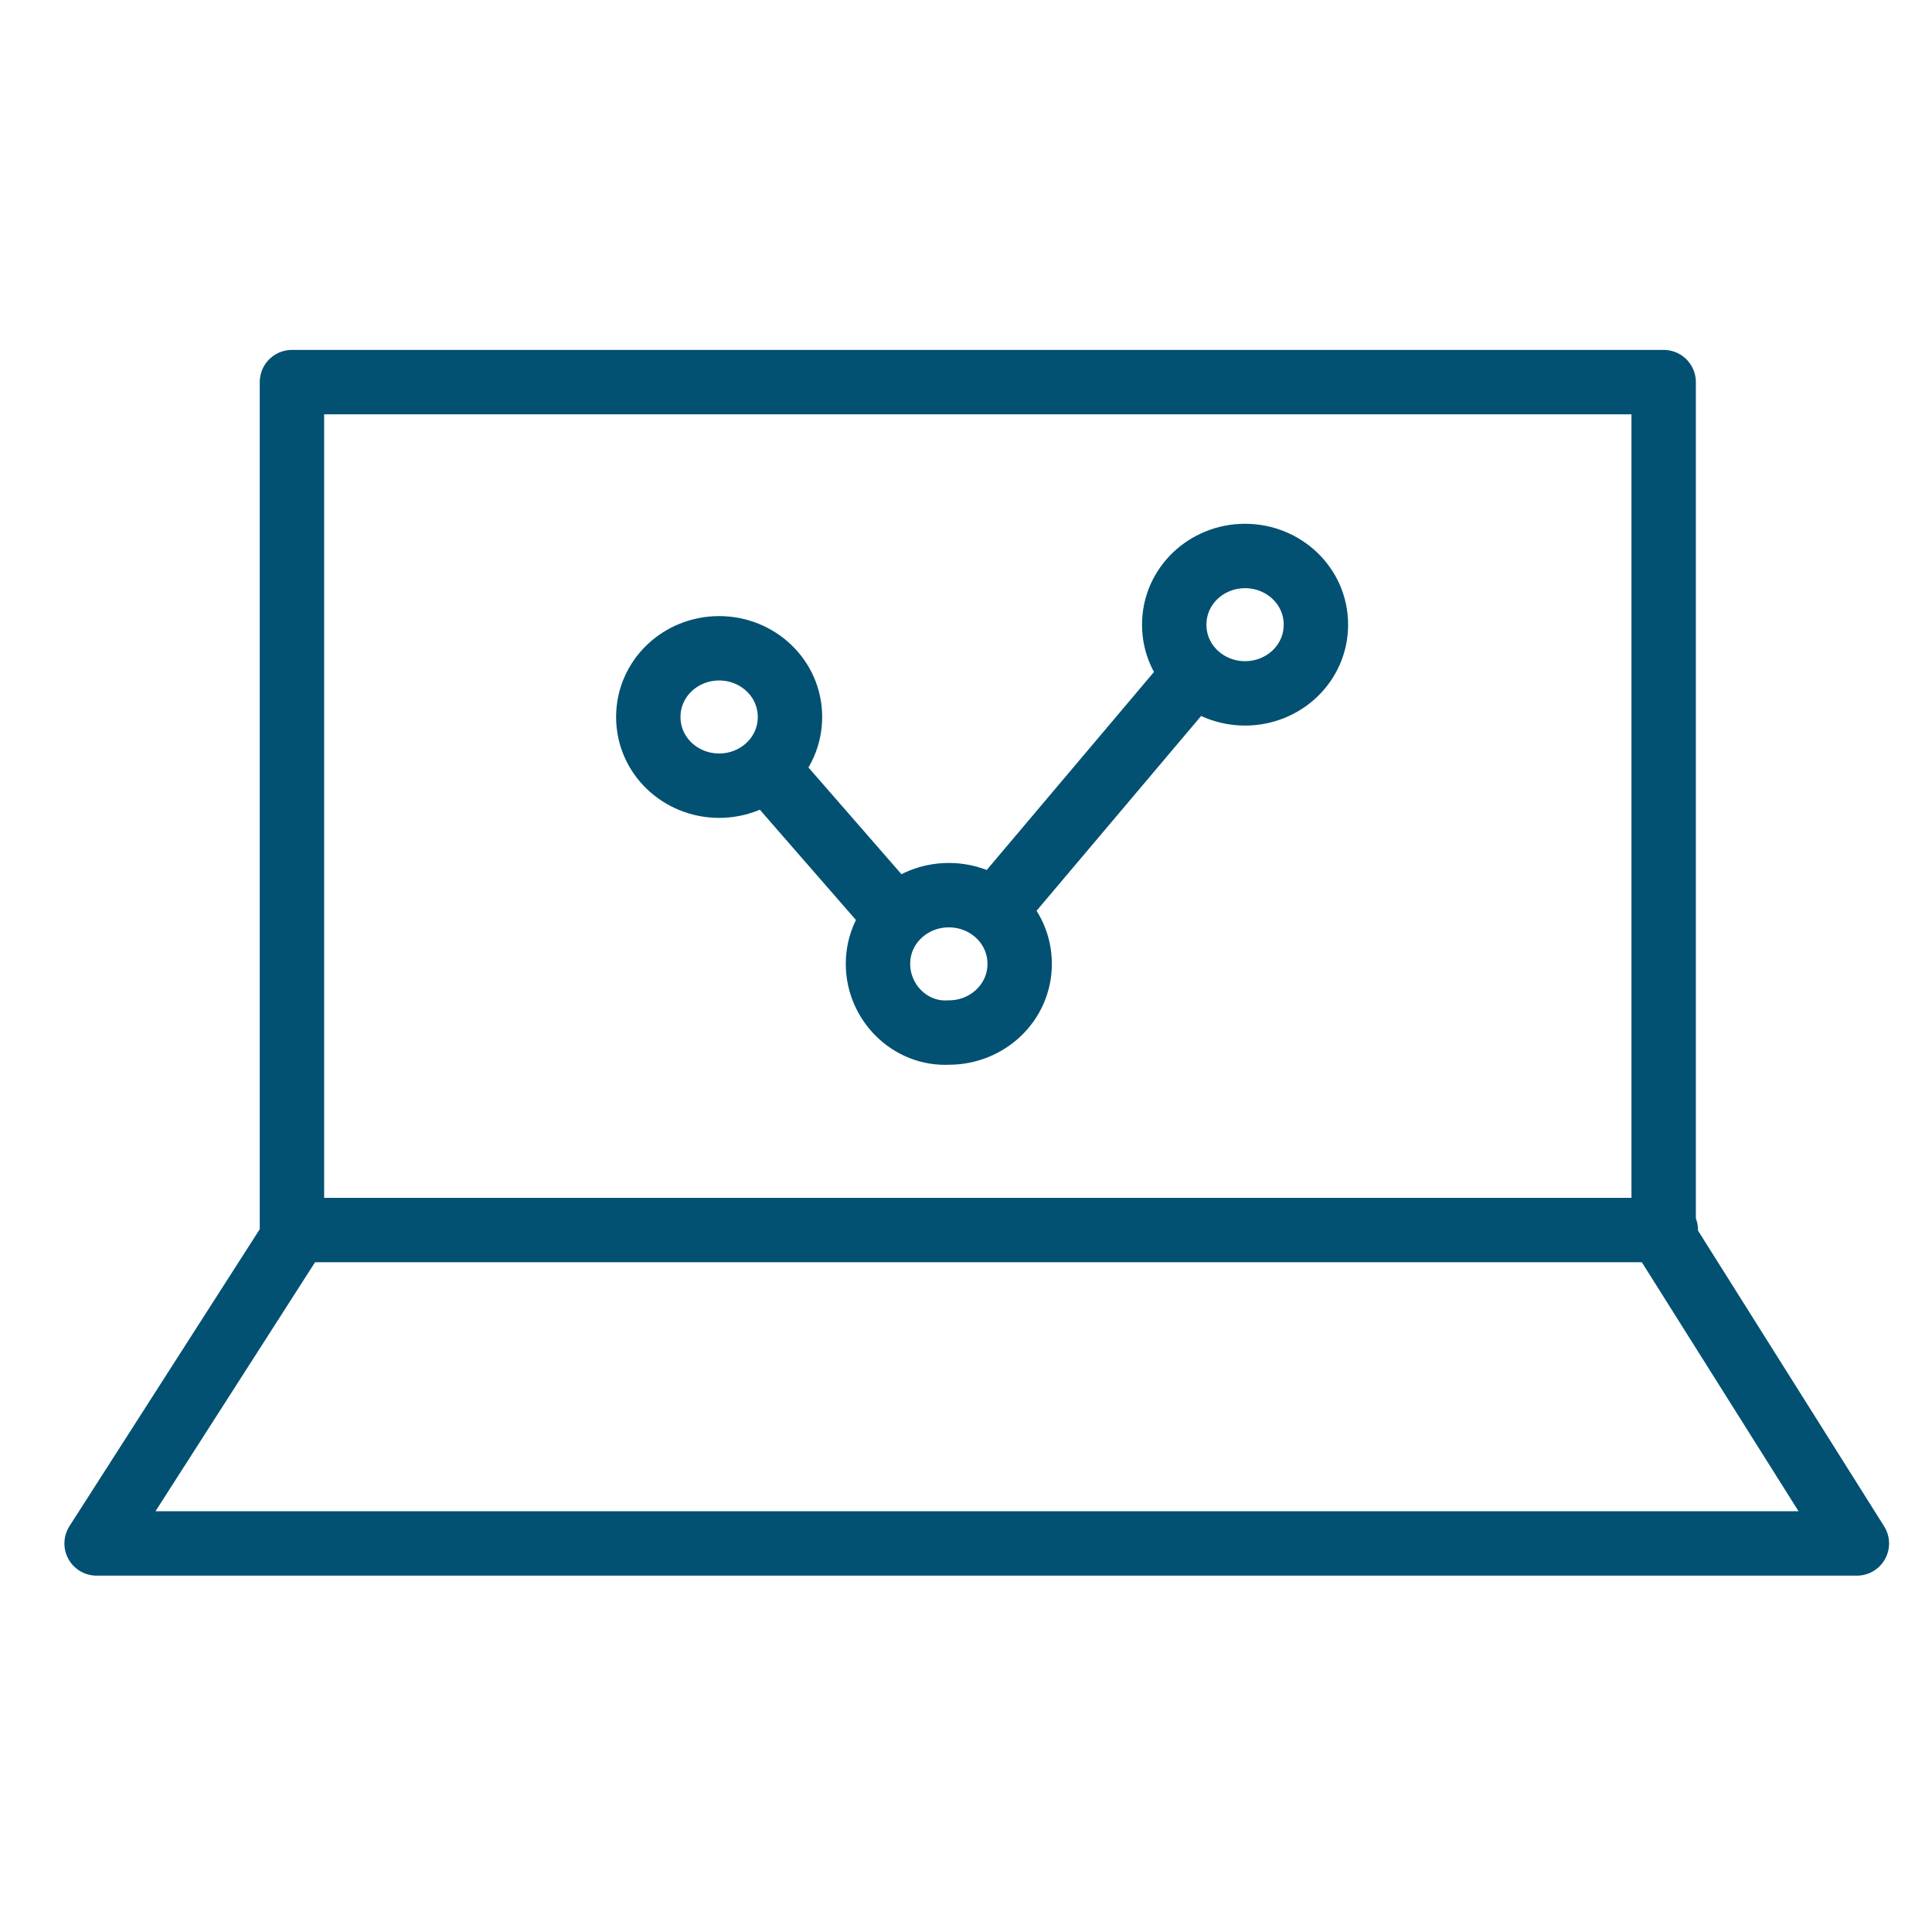
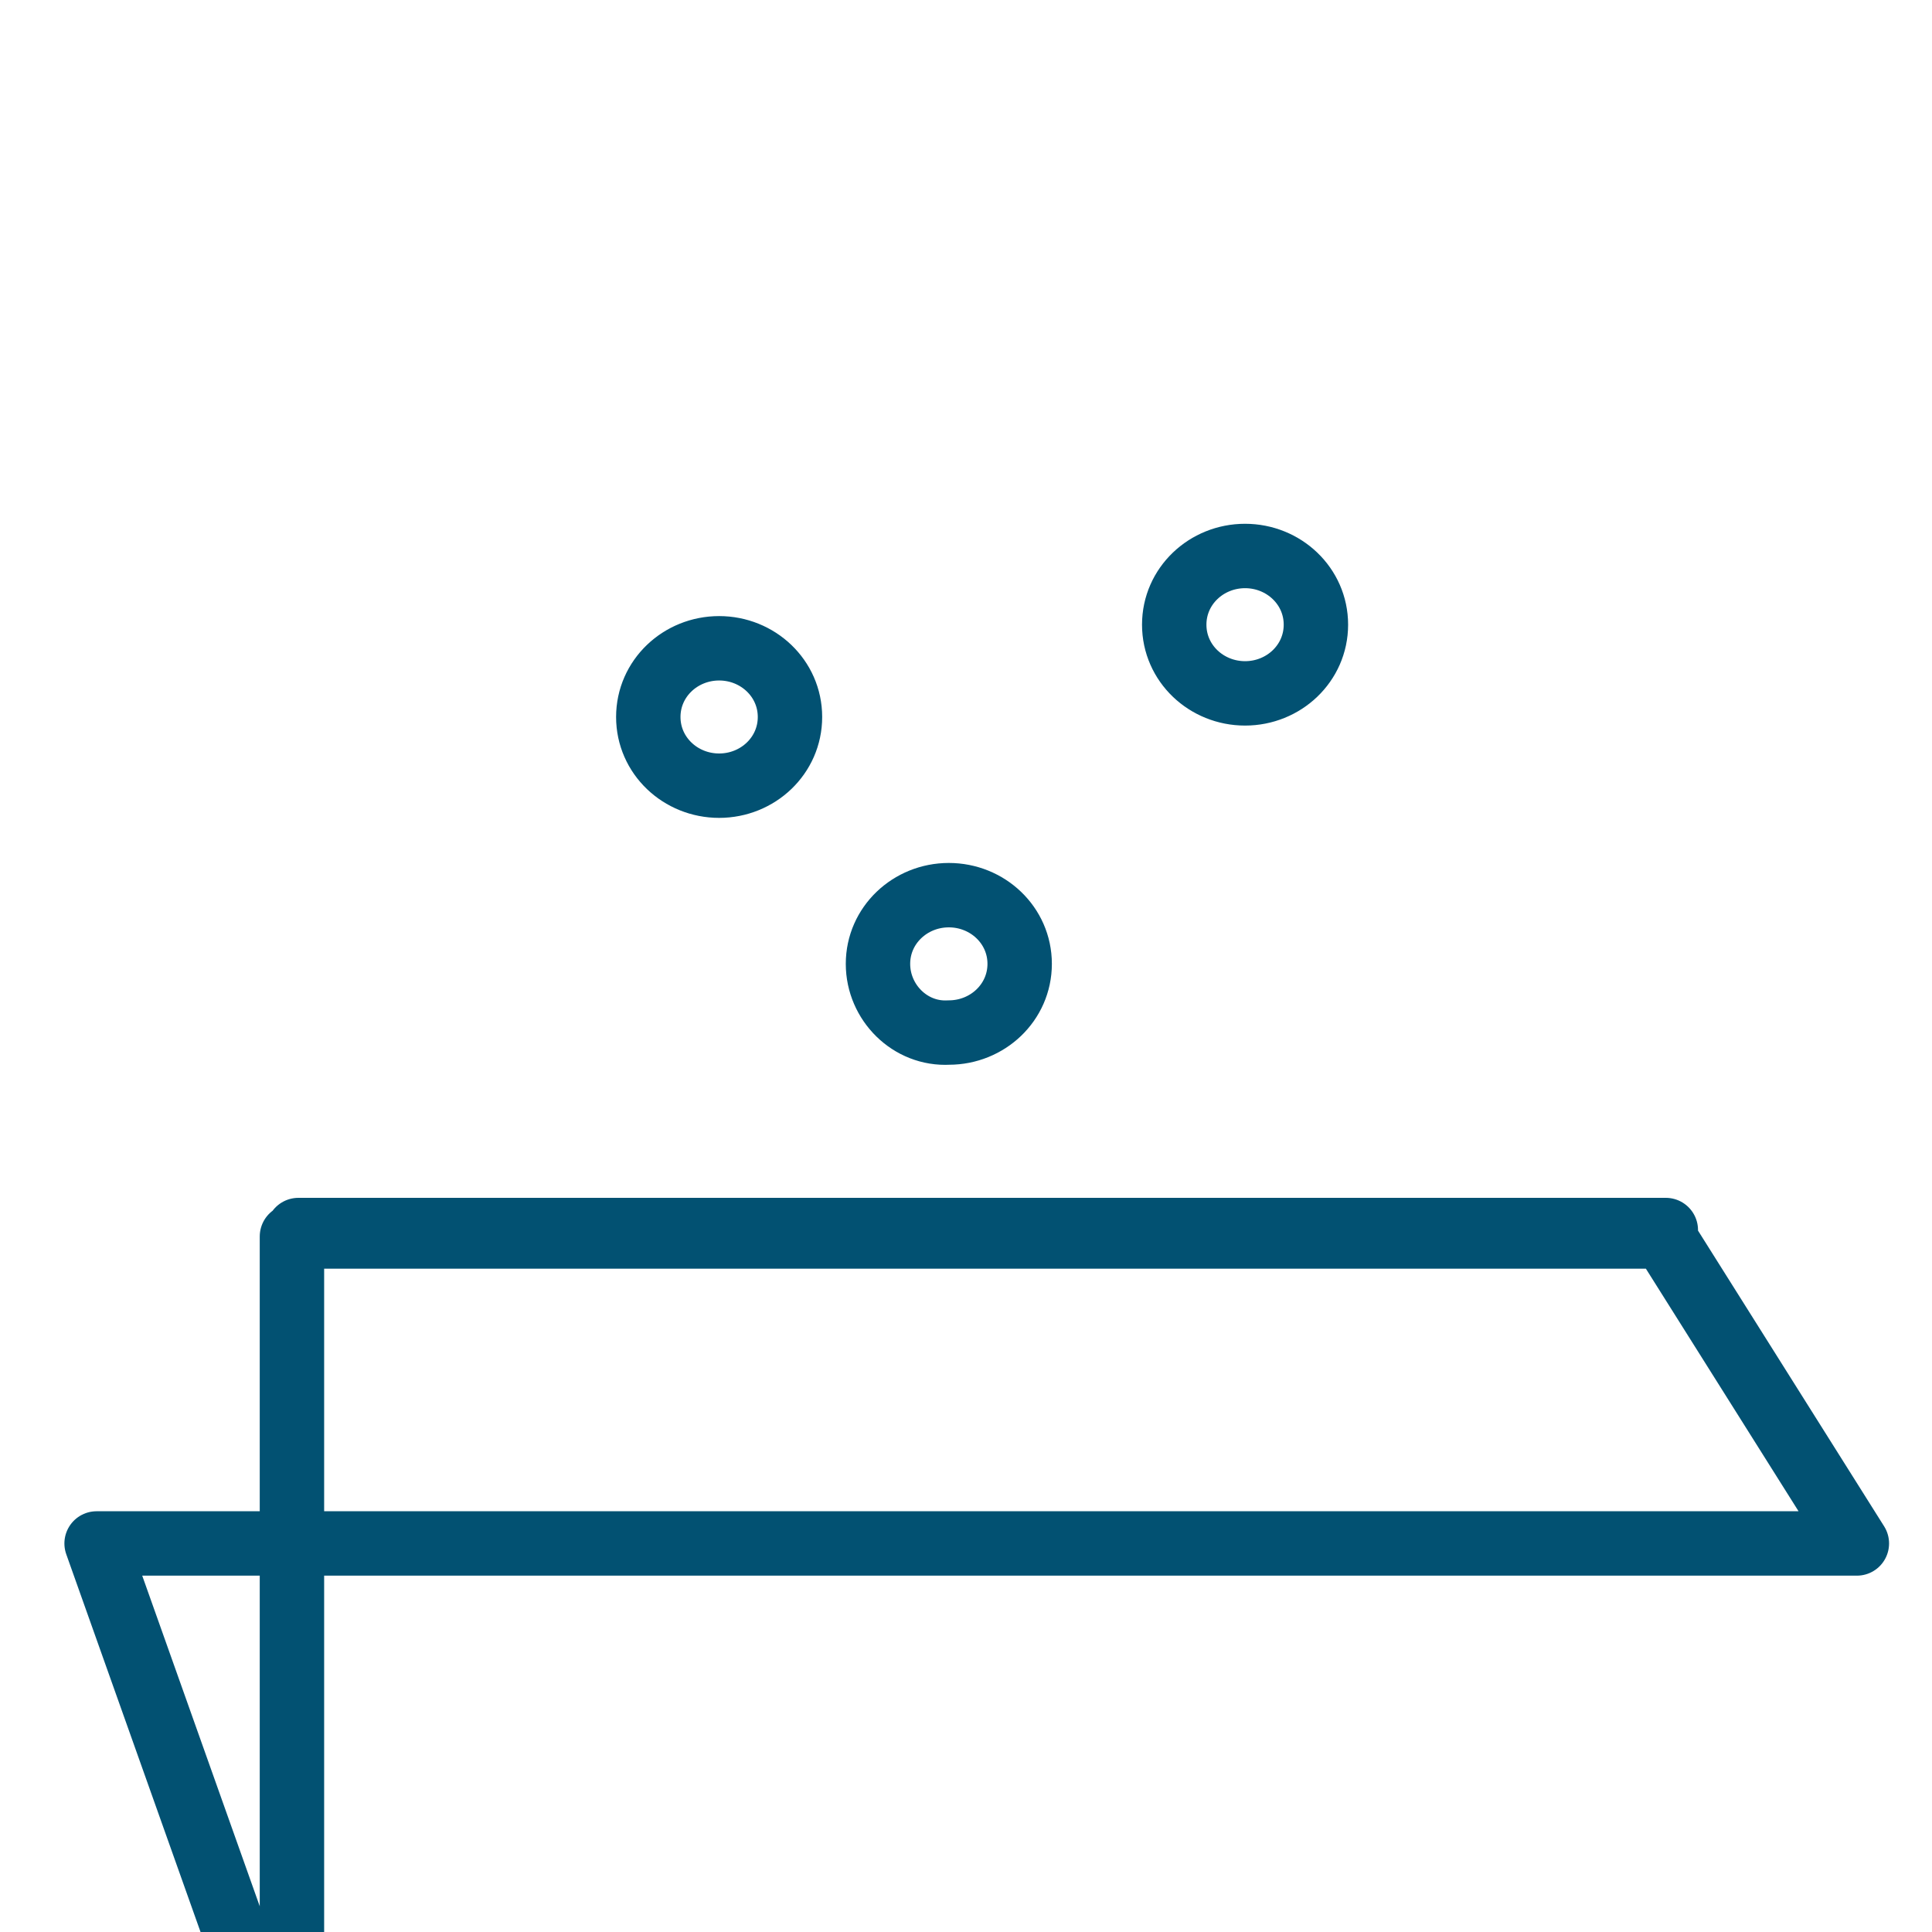
<svg xmlns="http://www.w3.org/2000/svg" version="1.1" id="Layer_1" x="0px" y="0px" width="90px" height="90px" viewBox="0 0 90 90" style="enable-background:new 0 0 90 90;" xml:space="preserve">
  <style type="text/css">
	.st0{fill:none;stroke:#025172;stroke-width:3;stroke-linecap:round;stroke-linejoin:round;stroke-miterlimit:10;}
	.st1{fill:none;stroke:#025172;stroke-width:3;stroke-miterlimit:10;}
</style>
  <g>
    <g>
-       <path class="st0" d="M13.9,57.3h63.7 M77.5,57.6V17.8H13.6v39.9L4.5,71.9h82L77.5,57.6z" />
+       <path class="st0" d="M13.9,57.3h63.7 M77.5,57.6H13.6v39.9L4.5,71.9h82L77.5,57.6z" />
    </g>
-     <path class="st1" d="M46.6,42.1l8.7-10.3 M35.8,35.9l6.1,7" />
    <g>
      <path class="st0" d="M54.7,29.1c0-1.8,1.5-3.2,3.3-3.2s3.3,1.4,3.3,3.2c0,1.8-1.5,3.2-3.3,3.2S54.7,30.9,54.7,29.1z M30.2,33.4    c0-1.8,1.5-3.2,3.3-3.2c1.8,0,3.3,1.4,3.3,3.2s-1.5,3.2-3.3,3.2C31.7,36.6,30.2,35.2,30.2,33.4z M40.9,44.9c0-1.8,1.5-3.2,3.3-3.2    c1.8,0,3.3,1.4,3.3,3.2s-1.5,3.2-3.3,3.2C42.4,48.2,40.9,46.7,40.9,44.9z" />
    </g>
  </g>
</svg>